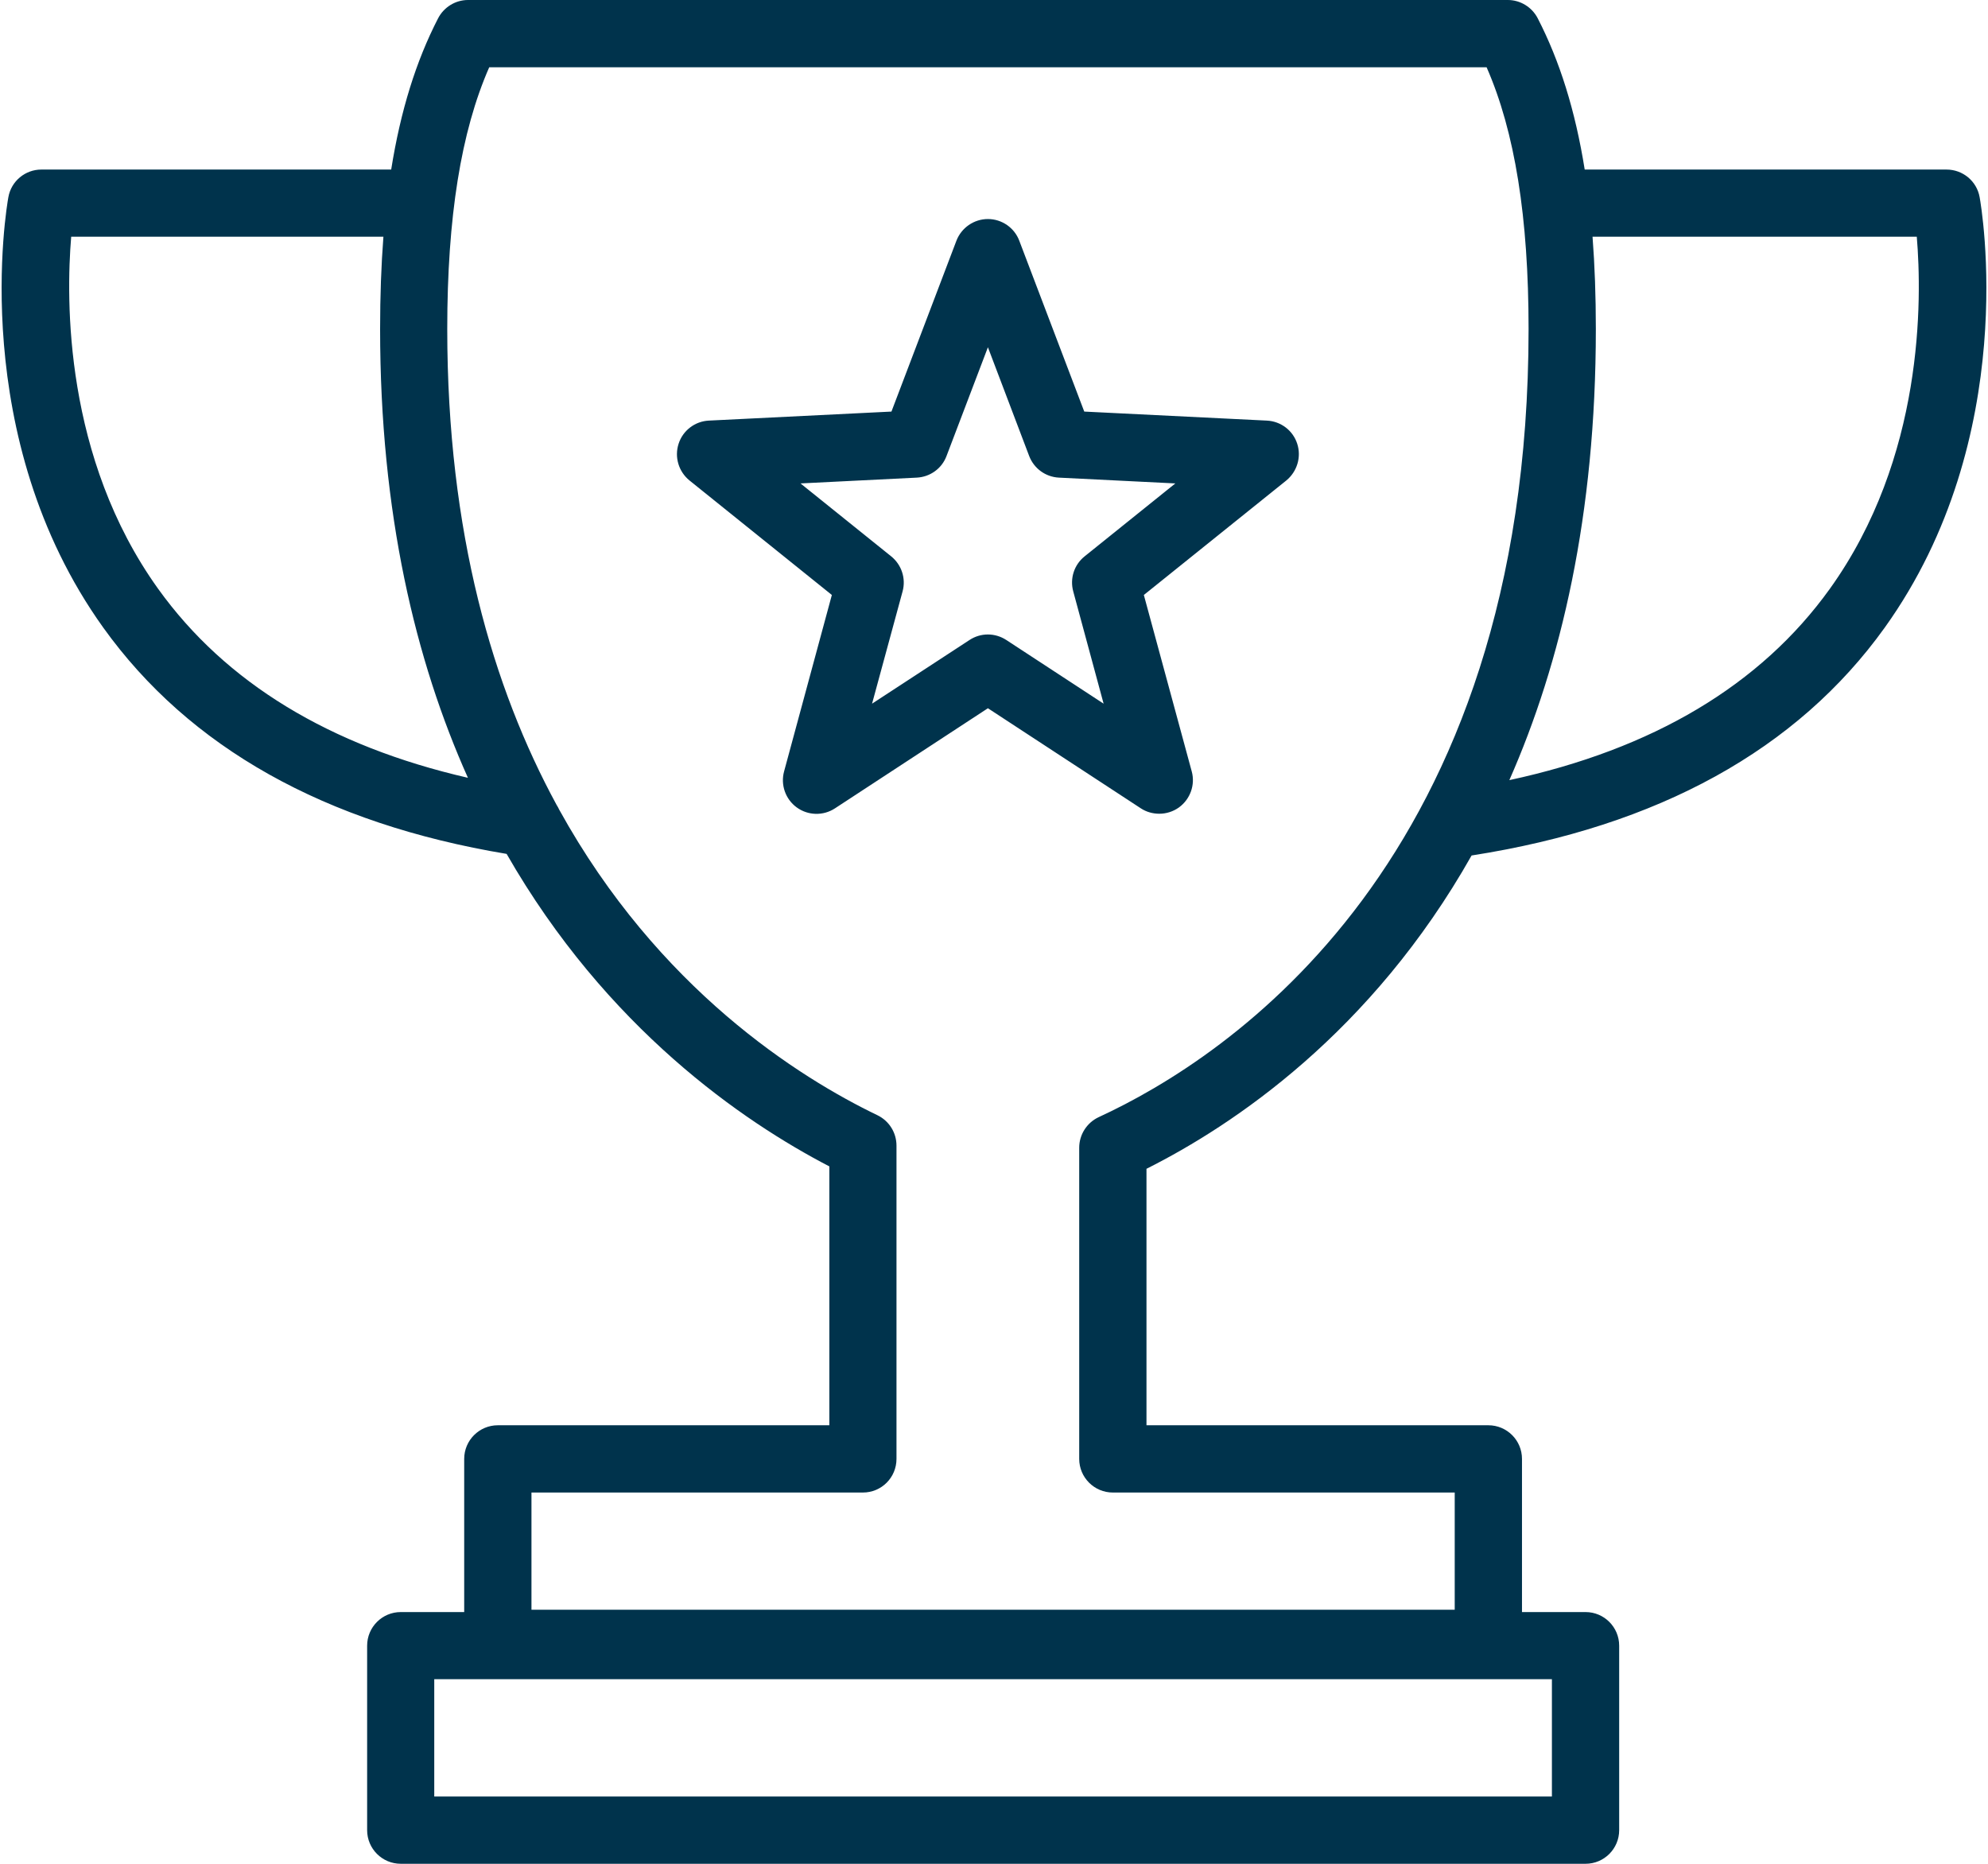
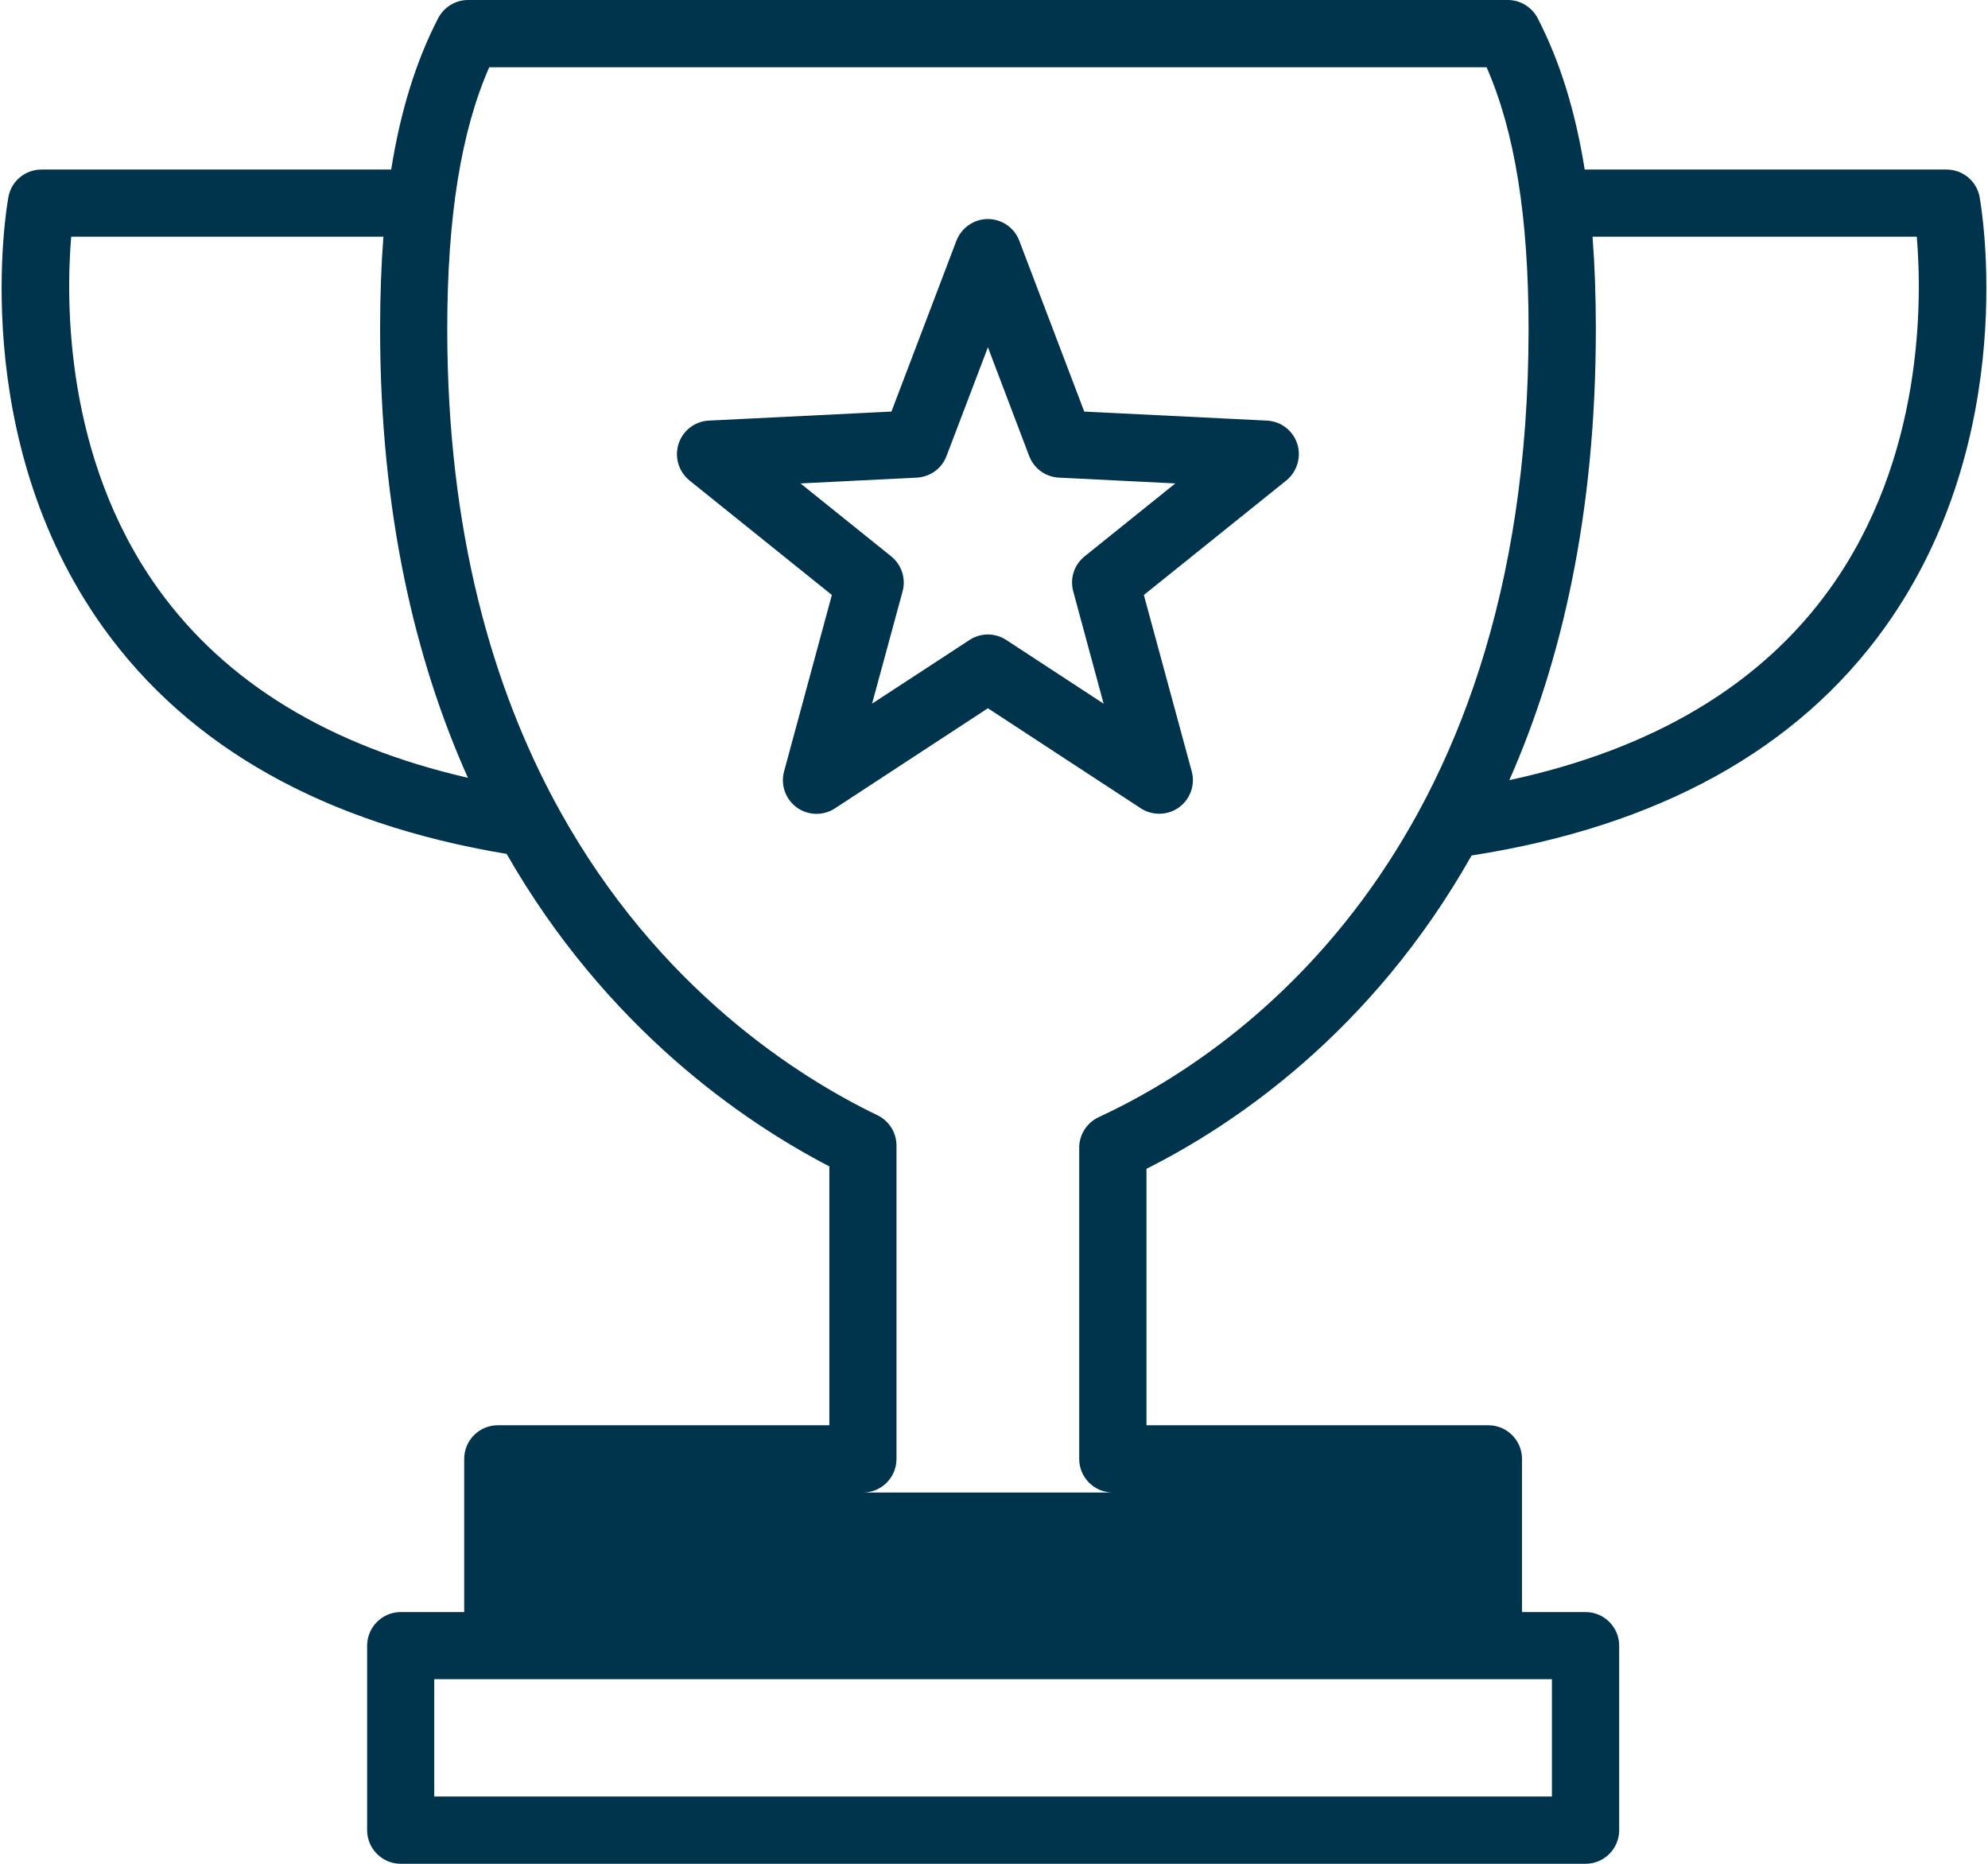
<svg xmlns="http://www.w3.org/2000/svg" width="80" height="75" viewBox="0 0 80 75" fill="none">
-   <path fill-rule="evenodd" clip-rule="evenodd" d="M21.387 64.776H58.54V60.06H44.782C44.035 60.06 43.429 59.454 43.429 58.706V46.183C43.429 45.658 43.737 45.176 44.214 44.954C49.417 42.556 61.512 34.656 61.512 13.238C61.512 8.749 60.96 5.295 59.823 2.707H19.687C18.55 5.295 17.998 8.749 17.998 13.238C17.998 21.446 19.841 27.684 22.398 32.389C22.437 32.449 22.472 32.513 22.502 32.579C26.494 39.805 32.164 43.363 35.313 44.879C35.779 45.106 36.076 45.577 36.076 46.102V58.706C36.076 59.454 35.475 60.06 34.723 60.06H21.387V64.776ZM20.387 34.361C24.409 41.38 29.905 45.134 33.374 46.936V57.353H20.034C19.287 57.353 18.68 57.959 18.68 58.706V64.87H16.127C15.38 64.87 14.774 65.476 14.774 66.223V73.646C14.774 74.393 15.38 74.999 16.127 74.999H63.805C64.552 74.999 65.158 74.393 65.158 73.646V66.223C65.158 65.476 64.552 64.87 63.805 64.87H61.247V58.706C61.247 57.959 60.641 57.353 59.893 57.353H46.136V47.033C49.637 45.275 55.19 41.559 59.219 34.425C66.73 33.253 72.323 30.167 75.846 25.253C81.341 17.581 79.733 8.318 79.663 7.933C79.549 7.289 78.986 6.823 78.331 6.823H63.771C63.392 4.452 62.767 2.456 61.88 0.736C61.648 0.287 61.182 0 60.678 0H18.832C18.328 0 17.863 0.287 17.63 0.736C16.743 2.456 16.12 4.452 15.742 6.823H1.663C1.014 6.823 0.451 7.289 0.337 7.933C0.267 8.318 -1.341 17.581 4.154 25.253C7.615 30.081 13.074 33.144 20.387 34.361ZM73.631 23.7C70.851 27.569 66.517 30.148 60.738 31.393C62.82 26.674 64.219 20.72 64.219 13.238C64.219 11.917 64.175 10.682 64.086 9.525H77.134C77.346 12.048 77.427 18.415 73.631 23.7ZM18.83 31.299C16.719 26.585 15.296 20.656 15.296 13.238C15.296 11.917 15.34 10.682 15.429 9.525H2.865C2.654 12.048 2.573 18.415 6.368 23.7C9.08 27.474 13.265 30.02 18.83 31.299ZM17.475 72.292H62.451V67.571H17.475V72.292ZM35.862 22.387L32.213 19.453L36.891 19.22C37.427 19.193 37.898 18.857 38.088 18.354L39.755 13.974L41.417 18.354C41.612 18.857 42.078 19.193 42.614 19.22L47.297 19.453L43.648 22.387C43.226 22.723 43.047 23.275 43.188 23.795L44.411 28.316L40.497 25.755C40.042 25.457 39.463 25.457 39.013 25.755L35.093 28.316L36.322 23.795C36.463 23.275 36.279 22.723 35.862 22.387ZM45.911 32.529C46.133 32.675 46.393 32.745 46.653 32.745C46.929 32.745 47.211 32.658 47.443 32.491C47.898 32.16 48.104 31.581 47.958 31.045L46.03 23.942L51.764 19.334C52.197 18.977 52.376 18.392 52.202 17.856C52.029 17.32 51.542 16.952 50.979 16.925L43.632 16.562L41.017 9.686C40.822 9.166 40.318 8.814 39.755 8.814C39.192 8.814 38.688 9.166 38.488 9.686L35.873 16.562L28.526 16.925C27.968 16.952 27.481 17.32 27.308 17.856C27.134 18.392 27.308 18.977 27.746 19.334L33.475 23.942L31.552 31.045C31.406 31.581 31.607 32.16 32.062 32.491C32.516 32.821 33.128 32.837 33.599 32.529L39.755 28.5L45.911 32.529Z" fill="#00334C" />
+   <path fill-rule="evenodd" clip-rule="evenodd" d="M21.387 64.776V60.06H44.782C44.035 60.06 43.429 59.454 43.429 58.706V46.183C43.429 45.658 43.737 45.176 44.214 44.954C49.417 42.556 61.512 34.656 61.512 13.238C61.512 8.749 60.96 5.295 59.823 2.707H19.687C18.55 5.295 17.998 8.749 17.998 13.238C17.998 21.446 19.841 27.684 22.398 32.389C22.437 32.449 22.472 32.513 22.502 32.579C26.494 39.805 32.164 43.363 35.313 44.879C35.779 45.106 36.076 45.577 36.076 46.102V58.706C36.076 59.454 35.475 60.06 34.723 60.06H21.387V64.776ZM20.387 34.361C24.409 41.38 29.905 45.134 33.374 46.936V57.353H20.034C19.287 57.353 18.68 57.959 18.68 58.706V64.87H16.127C15.38 64.87 14.774 65.476 14.774 66.223V73.646C14.774 74.393 15.38 74.999 16.127 74.999H63.805C64.552 74.999 65.158 74.393 65.158 73.646V66.223C65.158 65.476 64.552 64.87 63.805 64.87H61.247V58.706C61.247 57.959 60.641 57.353 59.893 57.353H46.136V47.033C49.637 45.275 55.19 41.559 59.219 34.425C66.73 33.253 72.323 30.167 75.846 25.253C81.341 17.581 79.733 8.318 79.663 7.933C79.549 7.289 78.986 6.823 78.331 6.823H63.771C63.392 4.452 62.767 2.456 61.88 0.736C61.648 0.287 61.182 0 60.678 0H18.832C18.328 0 17.863 0.287 17.63 0.736C16.743 2.456 16.12 4.452 15.742 6.823H1.663C1.014 6.823 0.451 7.289 0.337 7.933C0.267 8.318 -1.341 17.581 4.154 25.253C7.615 30.081 13.074 33.144 20.387 34.361ZM73.631 23.7C70.851 27.569 66.517 30.148 60.738 31.393C62.82 26.674 64.219 20.72 64.219 13.238C64.219 11.917 64.175 10.682 64.086 9.525H77.134C77.346 12.048 77.427 18.415 73.631 23.7ZM18.83 31.299C16.719 26.585 15.296 20.656 15.296 13.238C15.296 11.917 15.34 10.682 15.429 9.525H2.865C2.654 12.048 2.573 18.415 6.368 23.7C9.08 27.474 13.265 30.02 18.83 31.299ZM17.475 72.292H62.451V67.571H17.475V72.292ZM35.862 22.387L32.213 19.453L36.891 19.22C37.427 19.193 37.898 18.857 38.088 18.354L39.755 13.974L41.417 18.354C41.612 18.857 42.078 19.193 42.614 19.22L47.297 19.453L43.648 22.387C43.226 22.723 43.047 23.275 43.188 23.795L44.411 28.316L40.497 25.755C40.042 25.457 39.463 25.457 39.013 25.755L35.093 28.316L36.322 23.795C36.463 23.275 36.279 22.723 35.862 22.387ZM45.911 32.529C46.133 32.675 46.393 32.745 46.653 32.745C46.929 32.745 47.211 32.658 47.443 32.491C47.898 32.16 48.104 31.581 47.958 31.045L46.03 23.942L51.764 19.334C52.197 18.977 52.376 18.392 52.202 17.856C52.029 17.32 51.542 16.952 50.979 16.925L43.632 16.562L41.017 9.686C40.822 9.166 40.318 8.814 39.755 8.814C39.192 8.814 38.688 9.166 38.488 9.686L35.873 16.562L28.526 16.925C27.968 16.952 27.481 17.32 27.308 17.856C27.134 18.392 27.308 18.977 27.746 19.334L33.475 23.942L31.552 31.045C31.406 31.581 31.607 32.16 32.062 32.491C32.516 32.821 33.128 32.837 33.599 32.529L39.755 28.5L45.911 32.529Z" fill="#00334C" />
</svg>